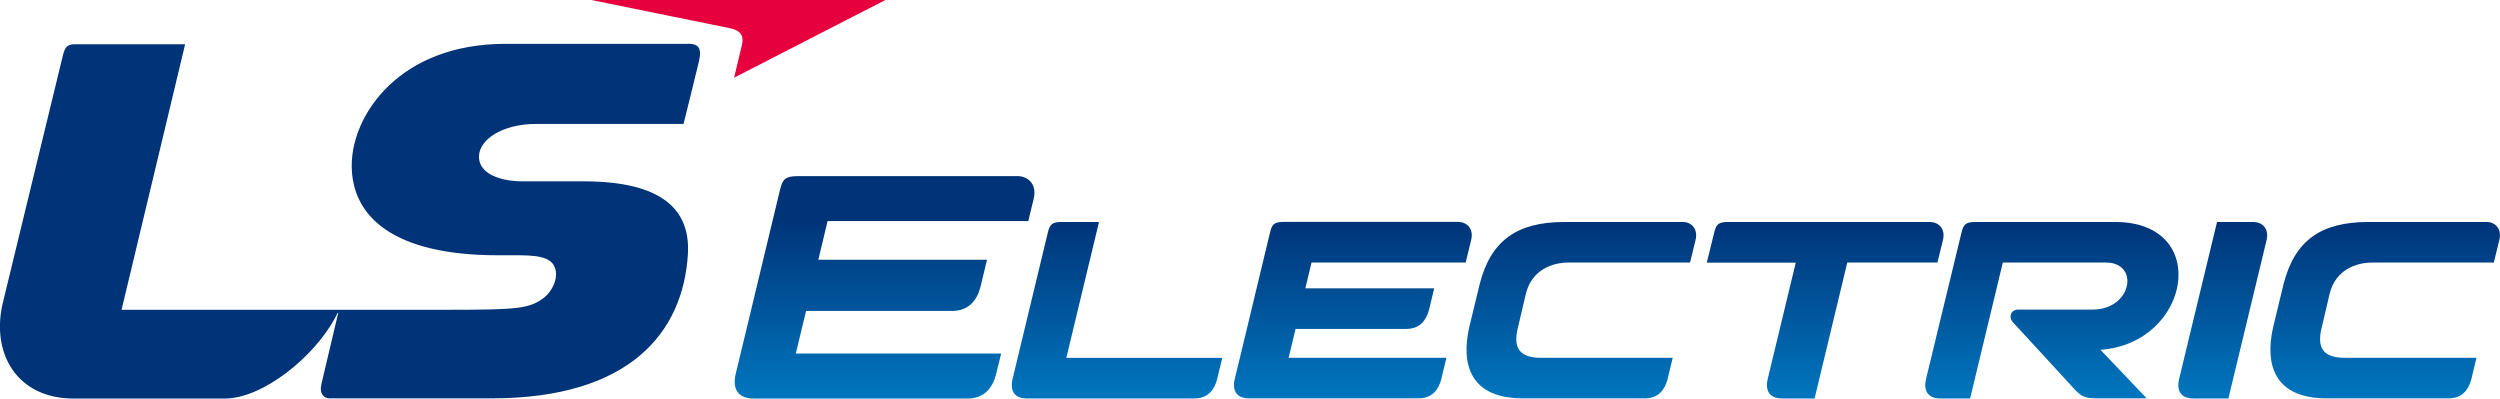
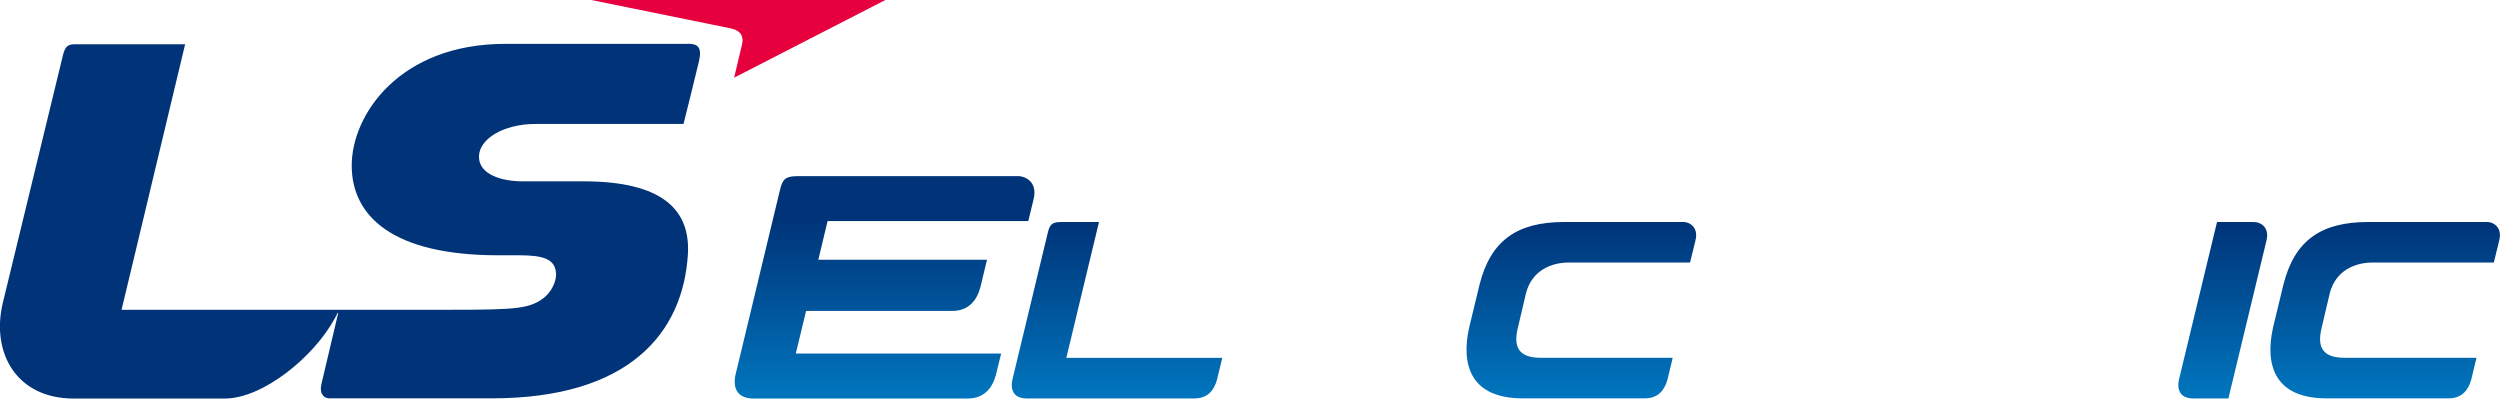
<svg xmlns="http://www.w3.org/2000/svg" xmlns:xlink="http://www.w3.org/1999/xlink" id="Layer_1" data-name="Layer 1" width="250.91" height="40" viewBox="0 0 250.91 40">
  <defs>
    <linearGradient id="linear-gradient" x1="199.91" y1="-1548.24" x2="199.91" y2="-1530.83" gradientTransform="translate(-32.1 -1508.64) scale(1 -1) skewX(1.19)" gradientUnits="userSpaceOnUse">
      <stop offset="0" stop-color="#0075bd" />
      <stop offset="1" stop-color="#003378" />
    </linearGradient>
    <linearGradient id="linear-gradient-2" x1="176.37" y1="-1548.24" x2="176.37" y2="-1530.83" xlink:href="#linear-gradient" />
    <linearGradient id="linear-gradient-3" x1="303.48" y1="-1548.24" x2="303.48" y2="-1530.83" xlink:href="#linear-gradient" />
    <linearGradient id="linear-gradient-4" x1="222.8" y1="-1548.24" x2="222.8" y2="-1530.83" xlink:href="#linear-gradient" />
    <linearGradient id="linear-gradient-5" x1="287.21" y1="-1548.24" x2="287.21" y2="-1530.83" xlink:href="#linear-gradient" />
    <linearGradient id="linear-gradient-6" x1="247.19" y1="-1548.24" x2="247.19" y2="-1530.83" xlink:href="#linear-gradient" />
    <linearGradient id="linear-gradient-7" x1="270.11" y1="-1548.24" x2="270.11" y2="-1530.83" xlink:href="#linear-gradient" />
    <linearGradient id="linear-gradient-8" x1="88.78" y1="-1548.25" x2="88.78" y2="-1530.47" gradientTransform="translate(0 -1508.64) scale(1 -1)" xlink:href="#linear-gradient" />
  </defs>
  <path d="M69.07,4.4h-18.34c-10.65,0-15.43,7.13-15.43,12.21s4.1,9.01,14.68,9.01h2.16c2.33.01,3.63.34,3.67,1.9.01.86-.57,1.86-1.2,2.35-1.42,1.1-2.68,1.22-9.37,1.22H12.2l6.38-26.65H7.55c-.74,0-1.01.21-1.23,1.09L.26,30.49c-1.14,4.97,1.42,9.51,7.14,9.51h15.15c3.84,0,8.97-4.19,11.06-8.06.12-.22.19-.35.27-.53,0,0,.05-.06.06.02h0c-.33,1.39-1.49,6.31-1.68,7.11-.24,1.04.3,1.44.8,1.44h16.29c13.82,0,19.21-6.58,19.69-14.47.26-4.44-2.54-7.31-10.48-7.31h-6.1c-2.17,0-4.39-.71-4.39-2.47s2.42-3.29,5.69-3.29h14.84s1.3-5.2,1.55-6.29c.32-1.37-.09-1.76-1.09-1.76" fill="#003378" />
  <path d="M73.67,7.8l15.19-7.8h-29.52s12.78,2.6,13.92,2.83c1.14.23,1.4.84,1.21,1.65-.26,1.11-.53,2.21-.79,3.31" fill="#e6003e" />
-   <path d="M147.1,26.35l.54-2.21c.32-1.25-.48-1.87-1.3-1.87h-17.49c-.96,0-1.19.24-1.39,1.08l-3.02,12.56-.48,1.97c-.31,1.12-.03,2.1,1.41,2.1h17c1.36,0,1.99-.86,2.27-1.87l.53-2.2h-15.84l.7-2.9h11.11c1.36,0,1.99-.86,2.27-1.87l.53-2.2h-12.93l.62-2.59h15.47,0Z" fill="url(#linear-gradient)" />
  <path d="M110.31,22.28h-3.76c-.96,0-1.19.24-1.39,1.08l-3.5,14.53c-.31,1.12-.03,2.1,1.41,2.1h16.8c1.36,0,1.99-.86,2.27-1.87l.53-2.2h-15.65l3.28-13.64h0Z" fill="url(#linear-gradient-2)" />
  <path d="M249.54,22.28h-11.85c-4.76,0-7.41,1.86-8.52,6.3l-1.04,4.3c-.84,3.77.17,7.1,5.37,7.1h12.25c1.36,0,1.99-.86,2.27-1.87l.53-2.2h-13.22c-2.28,0-2.72-1.11-2.37-2.8l.86-3.66c.59-2.34,2.6-3.1,4.27-3.1h12.2l.54-2.21c.32-1.25-.48-1.87-1.3-1.87h0Z" fill="url(#linear-gradient-3)" />
  <path d="M168.86,22.28h-11.85c-4.76,0-7.41,1.86-8.52,6.3l-1.04,4.3c-.84,3.77.17,7.1,5.37,7.1h12.26c1.36,0,1.99-.86,2.27-1.87l.53-2.2h-13.22c-2.28,0-2.72-1.11-2.37-2.8l.86-3.66c.59-2.34,2.6-3.1,4.27-3.1h12.2l.54-2.21c.32-1.25-.48-1.87-1.3-1.87Z" fill="url(#linear-gradient-4)" />
  <path d="M226.17,22.28h-3.66l-3.77,15.61c-.31,1.12-.03,2.1,1.41,2.1h3.5l3.82-15.84c.32-1.25-.48-1.87-1.3-1.87h0Z" fill="url(#linear-gradient-5)" />
-   <path d="M194.99,24.15c.32-1.25-.48-1.87-1.3-1.87h-20.26c-.96,0-1.19.24-1.39,1.08l-.74,3h8.93l-2.78,11.53c-.31,1.12-.03,2.1,1.41,2.1h3.26l3.28-13.64h9.05l.54-2.21h0Z" fill="url(#linear-gradient-6)" />
-   <path d="M212.29,22.28h-14.04c-.96,0-1.19.24-1.39,1.08l-3.52,14.53c-.31,1.12-.03,2.1,1.41,2.1h2.98l3.28-13.64h10.35c3.4,0,2.65,4.72-1.35,4.72h-7.45c-.74,0-1.02.76-.52,1.29l2.56,2.78,3.17,3.45c1,1.12,1.26,1.39,2.7,1.39h4.98l-4.64-4.87c9.07-.65,11.16-12.83,1.48-12.83h0Z" fill="url(#linear-gradient-7)" />
  <path d="M102.1,17.68h-22.06c-1.21,0-1.5.31-1.75,1.35l-3.81,15.84-.6,2.48c-.39,1.42-.04,2.65,1.78,2.65h21.43c1.71,0,2.51-1.08,2.86-2.36l.53-2.16h-20.61l1.03-4.27h14.63c1.71,0,2.51-1.08,2.86-2.36l.67-2.78h-16.93l.93-3.88h20.14l.53-2.17c.41-1.58-.61-2.35-1.64-2.35Z" fill="url(#linear-gradient-8)" />
</svg>